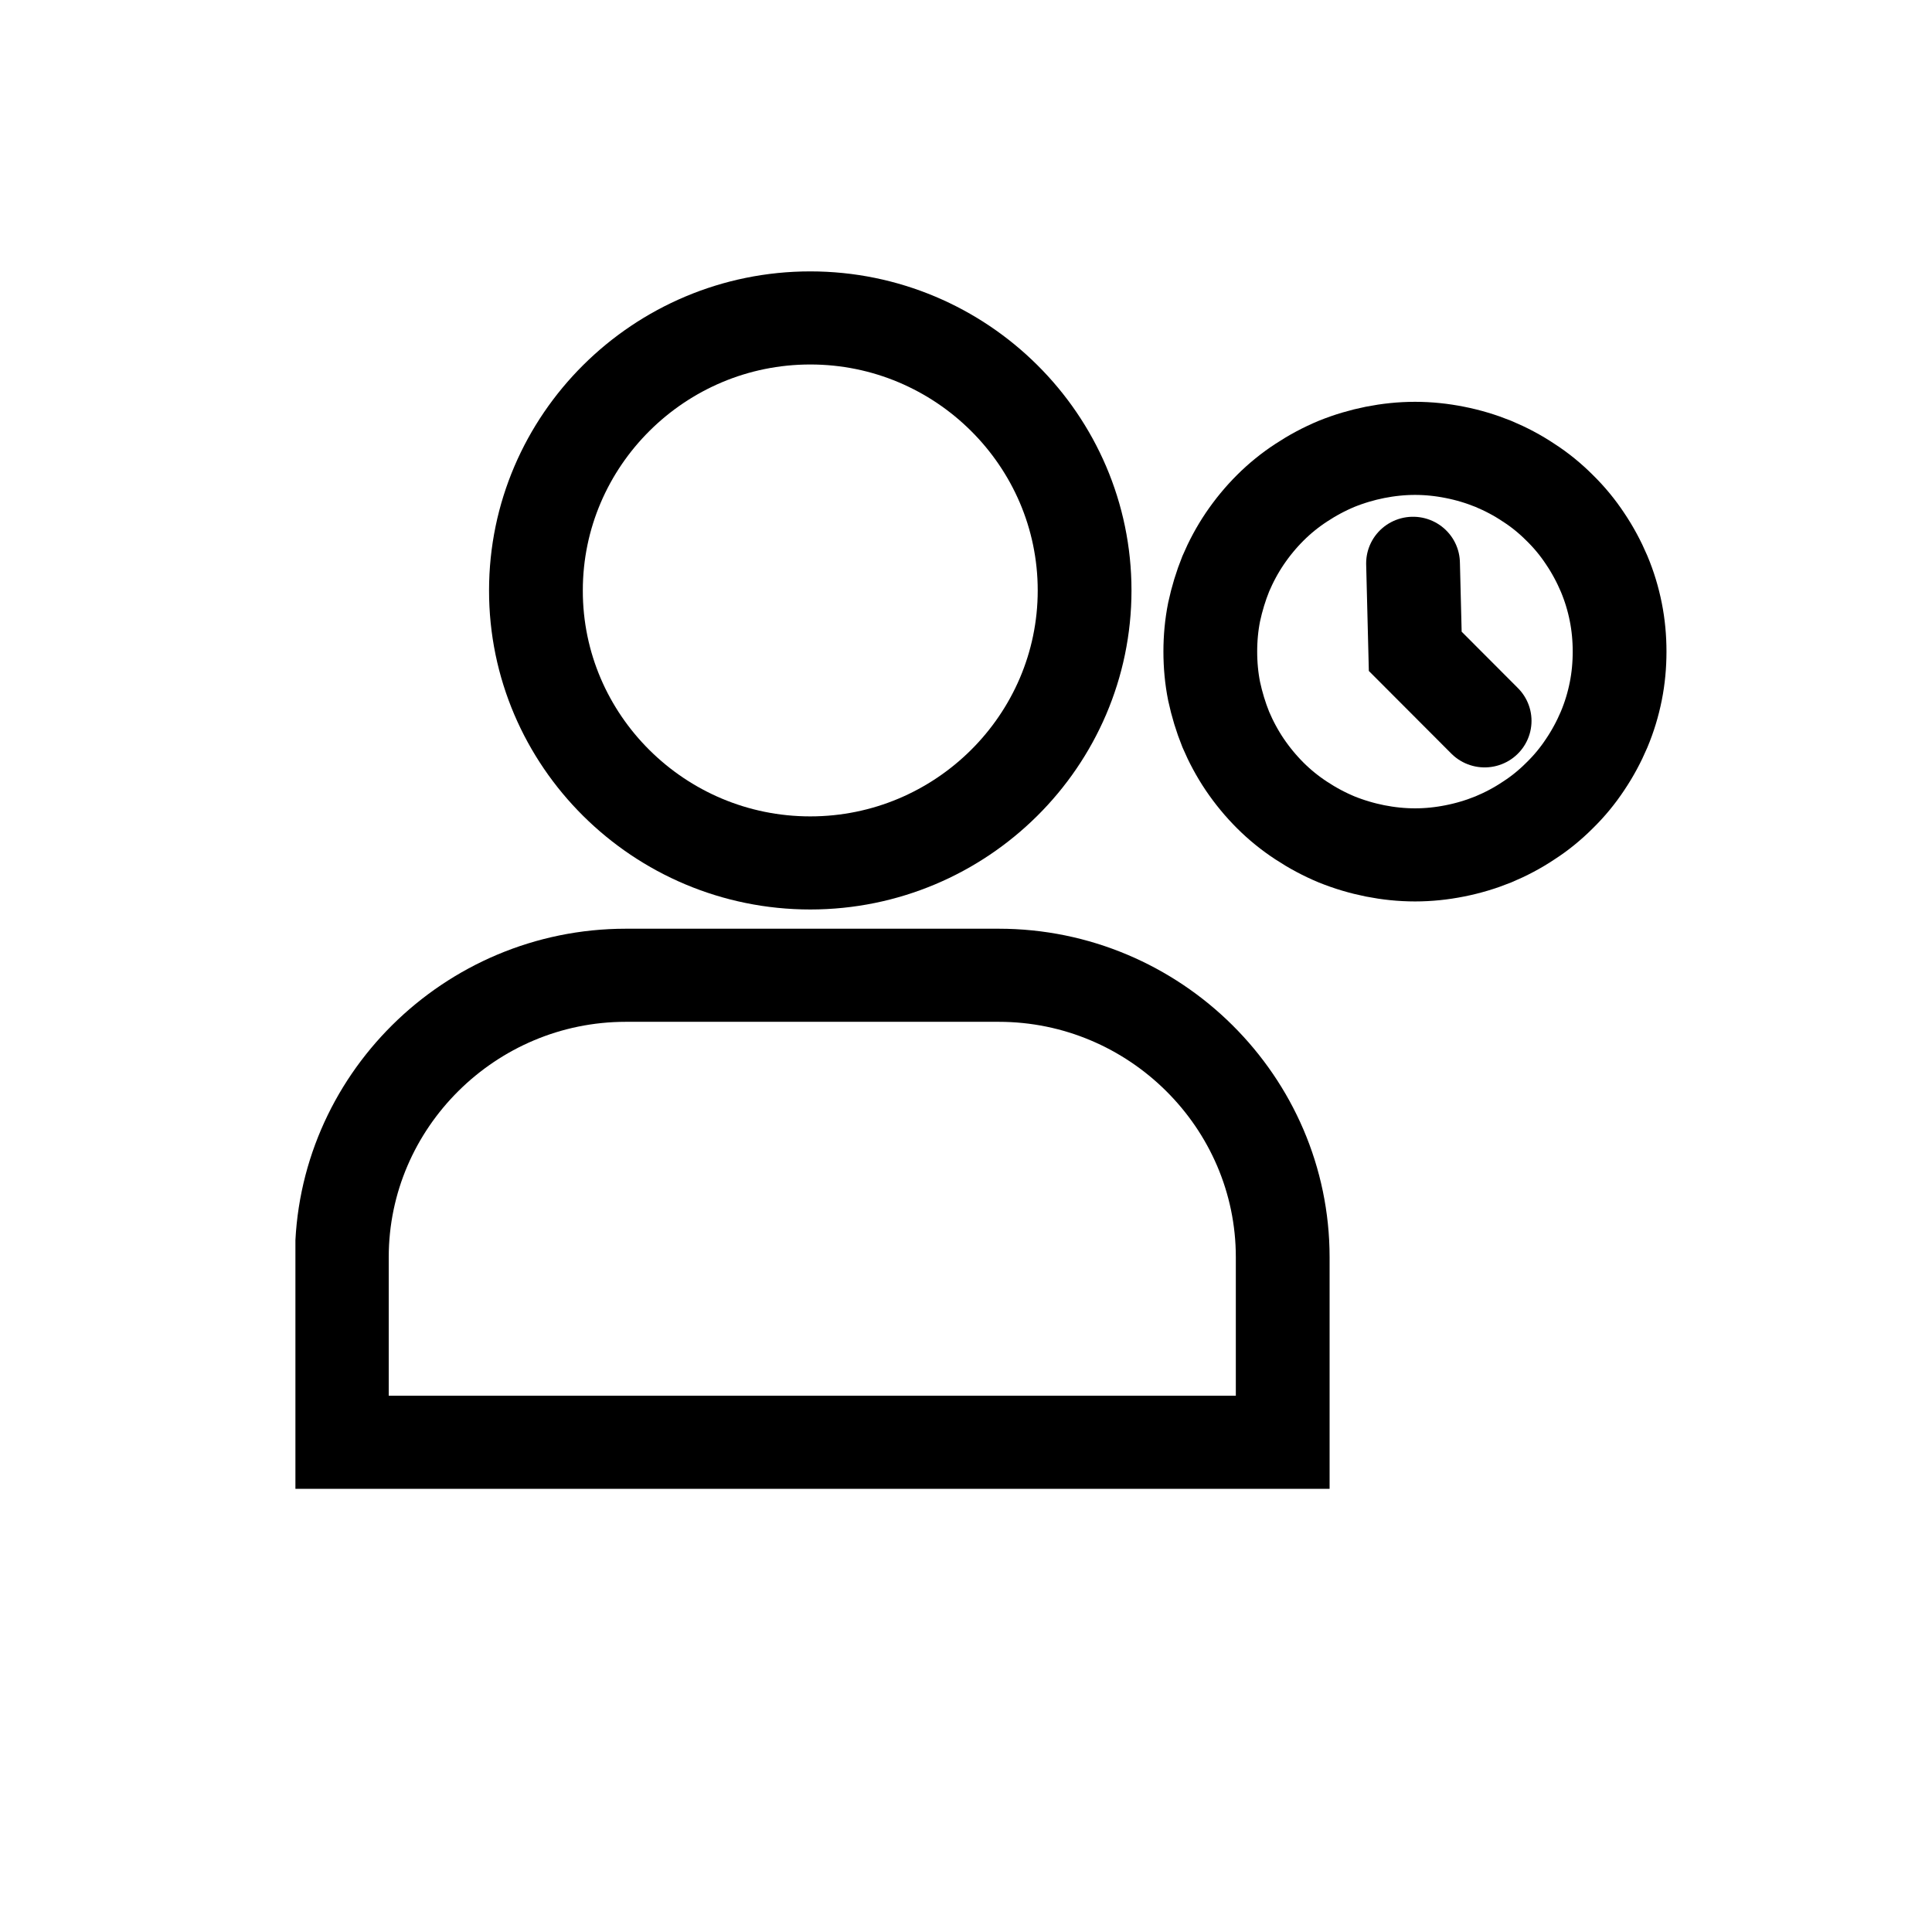
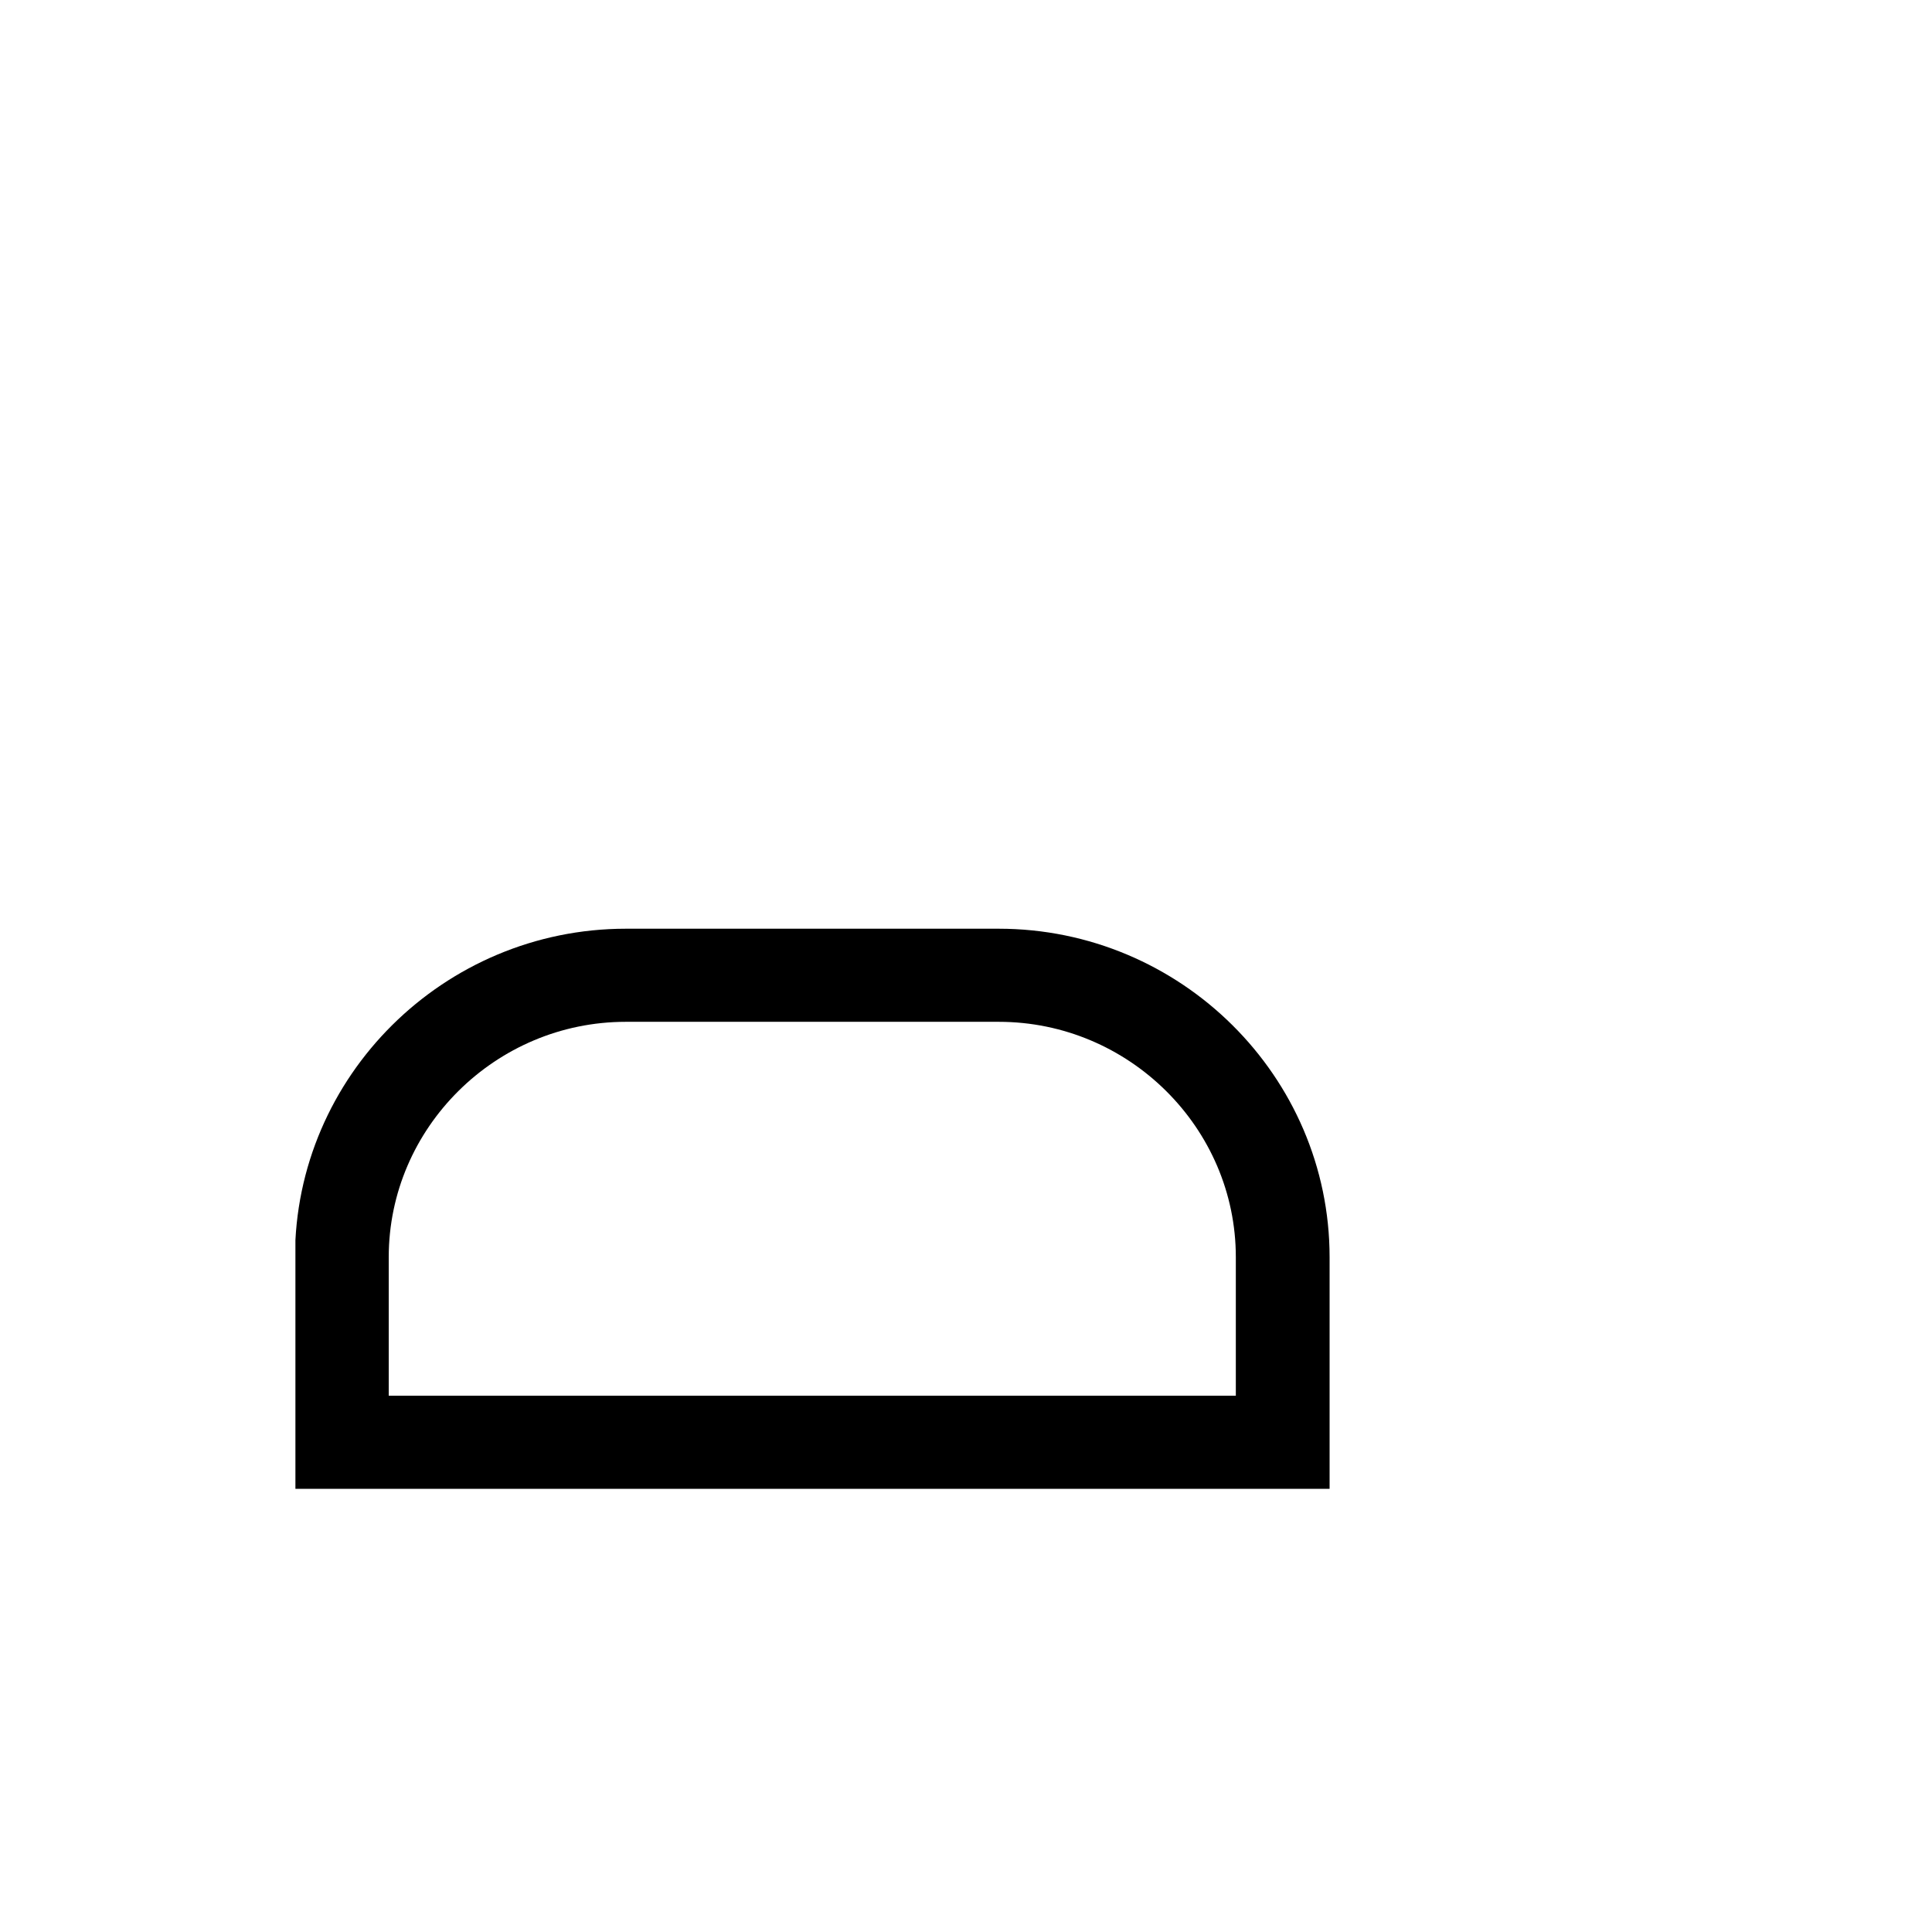
<svg xmlns="http://www.w3.org/2000/svg" width="50" zoomAndPan="magnify" viewBox="0 0 37.5 37.5" height="50" preserveAspectRatio="xMidYMid meet" version="1.0">
  <defs>
    <clipPath id="11901b56af">
-       <path d="M 0 0 L 37.008 0 L 37.008 37.008 L 0 37.008 Z M 0 0 " clip-rule="nonzero" />
-     </clipPath>
+       </clipPath>
    <clipPath id="dcbee7aeb9">
      <path d="M 5.734 5.262 L 32.379 5.262 L 32.379 28.945 L 5.734 28.945 Z M 5.734 5.262 " clip-rule="nonzero" />
    </clipPath>
  </defs>
  <g clip-path="url(#11901b56af)">
-     <path fill="#000000" d="M 99.16 -0.09 C 64.012 -0.09 35.453 28.523 35.453 63.781 C 35.453 92.785 54.793 117.441 81.219 125.25 C 35.066 133.586 0 173.938 0 223.098 C 0 223.395 0.027 223.688 0.086 223.98 C 0.145 224.27 0.23 224.551 0.344 224.824 C 0.457 225.098 0.598 225.359 0.762 225.605 C 0.926 225.852 1.113 226.078 1.324 226.289 C 1.535 226.5 1.762 226.684 2.008 226.852 C 2.254 227.016 2.516 227.152 2.789 227.266 C 3.066 227.379 3.348 227.465 3.637 227.523 C 3.93 227.582 4.223 227.609 4.52 227.609 L 265.129 227.609 L 265.129 341.953 C 265.133 342.387 265.195 342.809 265.316 343.223 C 265.441 343.637 265.621 344.023 265.855 344.387 C 266.094 344.75 266.375 345.07 266.703 345.352 C 267.031 345.633 267.391 345.863 267.785 346.043 C 268.18 346.219 268.59 346.34 269.02 346.398 C 269.449 346.461 269.875 346.457 270.305 346.398 C 270.73 346.336 271.145 346.211 271.535 346.031 C 271.93 345.852 272.289 345.621 272.617 345.336 L 305.809 316.293 L 322.336 357.887 C 322.445 358.172 322.582 358.449 322.746 358.707 C 322.91 358.969 323.098 359.211 323.312 359.43 C 323.527 359.652 323.762 359.852 324.016 360.023 C 324.27 360.199 324.539 360.344 324.824 360.465 C 325.109 360.582 325.402 360.672 325.703 360.73 C 326.008 360.789 326.312 360.816 326.621 360.812 C 326.93 360.809 327.234 360.777 327.535 360.711 C 327.836 360.645 328.129 360.547 328.41 360.422 L 370.926 341.391 C 371.191 341.273 371.445 341.133 371.684 340.969 C 371.922 340.805 372.141 340.621 372.344 340.414 C 372.547 340.207 372.73 339.984 372.891 339.742 C 373.047 339.504 373.184 339.25 373.293 338.98 C 373.406 338.715 373.488 338.441 373.547 338.156 C 373.605 337.875 373.637 337.586 373.641 337.297 C 373.641 337.008 373.617 336.723 373.566 336.438 C 373.512 336.156 373.434 335.879 373.328 335.609 L 356.379 293.172 L 403.133 284.57 C 403.551 284.484 403.949 284.344 404.324 284.145 C 404.703 283.949 405.047 283.703 405.352 283.41 C 405.66 283.113 405.922 282.781 406.137 282.414 C 406.352 282.047 406.508 281.656 406.613 281.246 C 406.715 280.832 406.758 280.414 406.742 279.988 C 406.73 279.562 406.656 279.148 406.523 278.742 C 406.391 278.34 406.203 277.961 405.961 277.609 C 405.723 277.258 405.438 276.945 405.109 276.676 L 342.961 227.609 L 354.965 227.609 C 355.262 227.609 355.555 227.582 355.848 227.523 C 356.137 227.465 356.422 227.379 356.695 227.266 C 356.969 227.152 357.23 227.016 357.477 226.852 C 357.723 226.684 357.953 226.5 358.16 226.289 C 358.371 226.078 358.559 225.852 358.723 225.605 C 358.887 225.359 359.027 225.098 359.141 224.824 C 359.254 224.551 359.34 224.27 359.398 223.98 C 359.457 223.688 359.484 223.395 359.484 223.098 C 359.484 173.938 324.422 133.586 278.266 125.25 C 304.625 117.398 323.891 92.734 323.891 63.781 C 323.891 28.523 295.332 -0.09 260.188 -0.09 C 225.039 -0.09 196.48 28.523 196.48 63.781 C 196.48 92.941 216.023 117.723 242.672 125.395 C 216.637 130.195 194.129 145.051 179.531 166.141 C 164.914 144.945 142.648 130.008 116.676 125.25 C 143.336 117.57 163.004 92.93 163.004 63.781 C 163.004 28.523 134.309 -0.09 99.16 -0.09 Z M 99.16 8.934 C 129.391 8.934 153.965 33.371 153.965 63.781 C 153.965 94.184 129.391 118.766 99.16 118.766 C 68.926 118.766 44.496 94.184 44.496 63.781 C 44.496 33.371 68.926 8.934 99.16 8.934 Z M 260.188 8.934 C 290.418 8.934 314.852 33.371 314.852 63.781 C 314.852 94.184 290.418 118.766 260.188 118.766 C 229.953 118.766 205.52 94.184 205.52 63.781 C 205.52 33.371 229.953 8.934 260.188 8.934 Z M 98.875 132.582 C 130.898 132.582 158.809 148.945 174.727 174.457 C 167.371 187.633 162.59 202.504 161.875 218.586 L 9.465 218.586 C 11.828 170.324 50.746 132.582 98.875 132.582 Z M 260.609 132.582 C 308.738 132.582 347.656 170.324 350.023 218.586 L 331.52 218.586 L 272.477 172.059 C 272 171.672 271.469 171.395 270.879 171.223 C 270.293 171.051 269.691 171 269.086 171.074 C 268.535 171.141 268.016 171.309 267.527 171.566 C 267.039 171.824 266.613 172.164 266.246 172.578 C 265.883 172.996 265.605 173.461 265.414 173.98 C 265.219 174.496 265.125 175.031 265.129 175.586 L 265.129 218.586 L 170.914 218.586 C 173.25 170.273 212.457 132.582 260.609 132.582 Z M 274.168 184.891 L 391.551 277.52 L 349.316 285.273 C 348.996 285.344 348.688 285.449 348.391 285.582 C 348.09 285.719 347.812 285.887 347.551 286.082 C 347.289 286.281 347.051 286.504 346.84 286.75 C 346.625 287 346.441 287.27 346.285 287.559 C 346.133 287.844 346.012 288.148 345.922 288.461 C 345.832 288.777 345.777 289.098 345.762 289.422 C 345.742 289.75 345.758 290.074 345.809 290.398 C 345.859 290.719 345.945 291.035 346.066 291.34 L 363.441 334.762 L 328.977 350.273 L 311.742 306.988 C 311.609 306.652 311.434 306.336 311.223 306.043 C 311.012 305.746 310.77 305.48 310.496 305.246 C 310.219 305.008 309.922 304.809 309.598 304.645 C 309.273 304.48 308.934 304.355 308.582 304.273 C 308.227 304.191 307.871 304.148 307.508 304.152 C 307.145 304.156 306.785 304.203 306.434 304.293 C 306.082 304.379 305.746 304.508 305.426 304.68 C 305.105 304.848 304.809 305.055 304.539 305.297 L 274.168 331.941 Z M 274.168 184.891 " fill-opacity="1" fill-rule="nonzero" />
-   </g>
+     </g>
  <g clip-path="url(#dcbee7aeb9)">
    <path stroke-linecap="butt" transform="matrix(0.14, 0, 0, 0.139, 4.74, 3.114)" fill="none" stroke-linejoin="miter" d="M 52.911 113.783 L 104.608 113.783 C 126.246 113.783 143.981 131.489 143.981 153.153 L 143.981 178.997 L 13.538 178.997 L 13.538 153.153 C 13.538 131.489 31.273 113.783 52.911 113.783 Z M 52.911 113.783 " stroke="#000000" stroke-width="13" stroke-opacity="1" stroke-miterlimit="22.926" />
-     <path stroke-linecap="butt" transform="matrix(0.14, 0, 0, 0.139, 4.74, 3.114)" fill="none" stroke-linejoin="miter" d="M 78.481 98.097 C 99.422 98.097 116.515 81.007 116.515 60.046 C 116.515 39.084 99.422 21.994 78.481 21.994 C 57.539 21.994 40.446 39.084 40.446 60.046 C 40.419 81.007 57.512 98.097 78.481 98.097 Z M 78.481 98.097 " stroke="#000000" stroke-width="13" stroke-opacity="1" stroke-miterlimit="22.926" />
-     <path stroke-linecap="butt" transform="matrix(0.14, 0, 0, 0.139, 4.74, 3.114)" fill="none" stroke-linejoin="miter" d="M 190.687 68.576 C 190.687 70.456 190.52 72.308 190.157 74.132 C 189.795 75.956 189.265 77.724 188.54 79.464 C 187.815 81.176 186.95 82.803 185.919 84.347 C 184.887 85.918 183.716 87.349 182.377 88.668 C 181.067 89.987 179.645 91.165 178.083 92.176 C 176.55 93.214 174.904 94.084 173.176 94.813 C 171.447 95.515 169.69 96.048 167.85 96.413 C 166.037 96.778 164.197 96.974 162.329 96.974 C 160.46 96.974 158.62 96.778 156.78 96.413 C 154.967 96.048 153.183 95.515 151.454 94.813 C 149.725 94.084 148.108 93.214 146.546 92.176 C 145.012 91.165 143.562 89.987 142.252 88.668 C 140.941 87.349 139.77 85.918 138.711 84.347 C 137.679 82.803 136.814 81.176 136.089 79.464 C 135.392 77.724 134.863 75.956 134.472 74.132 C 134.11 72.308 133.942 70.456 133.942 68.576 C 133.942 66.724 134.11 64.872 134.472 63.048 C 134.863 61.224 135.392 59.456 136.089 57.716 C 136.814 56.005 137.679 54.377 138.711 52.834 C 139.77 51.262 140.941 49.831 142.252 48.512 C 143.562 47.193 145.012 46.015 146.546 45.005 C 148.108 43.966 149.725 43.097 151.454 42.367 C 153.183 41.665 154.967 41.132 156.78 40.767 C 158.62 40.403 160.46 40.206 162.329 40.206 C 164.197 40.206 166.037 40.403 167.85 40.767 C 169.69 41.132 171.447 41.665 173.176 42.367 C 174.904 43.097 176.55 43.966 178.083 45.005 C 179.645 46.015 181.067 47.193 182.377 48.512 C 183.716 49.831 184.887 51.262 185.919 52.834 C 186.95 54.377 187.815 56.005 188.54 57.716 C 189.265 59.456 189.795 61.224 190.157 63.048 C 190.52 64.872 190.687 66.724 190.687 68.576 Z M 190.687 68.576 " stroke="#000000" stroke-width="13" stroke-opacity="1" stroke-miterlimit="22.926" />
-     <path stroke-linecap="round" transform="matrix(0.14, 0, 0, 0.139, 4.74, 3.114)" fill="none" stroke-linejoin="miter" d="M 162.05 56.257 L 162.356 68.548 L 171.976 78.257 " stroke="#000000" stroke-width="13" stroke-opacity="1" stroke-miterlimit="22.926" />
  </g>
</svg>